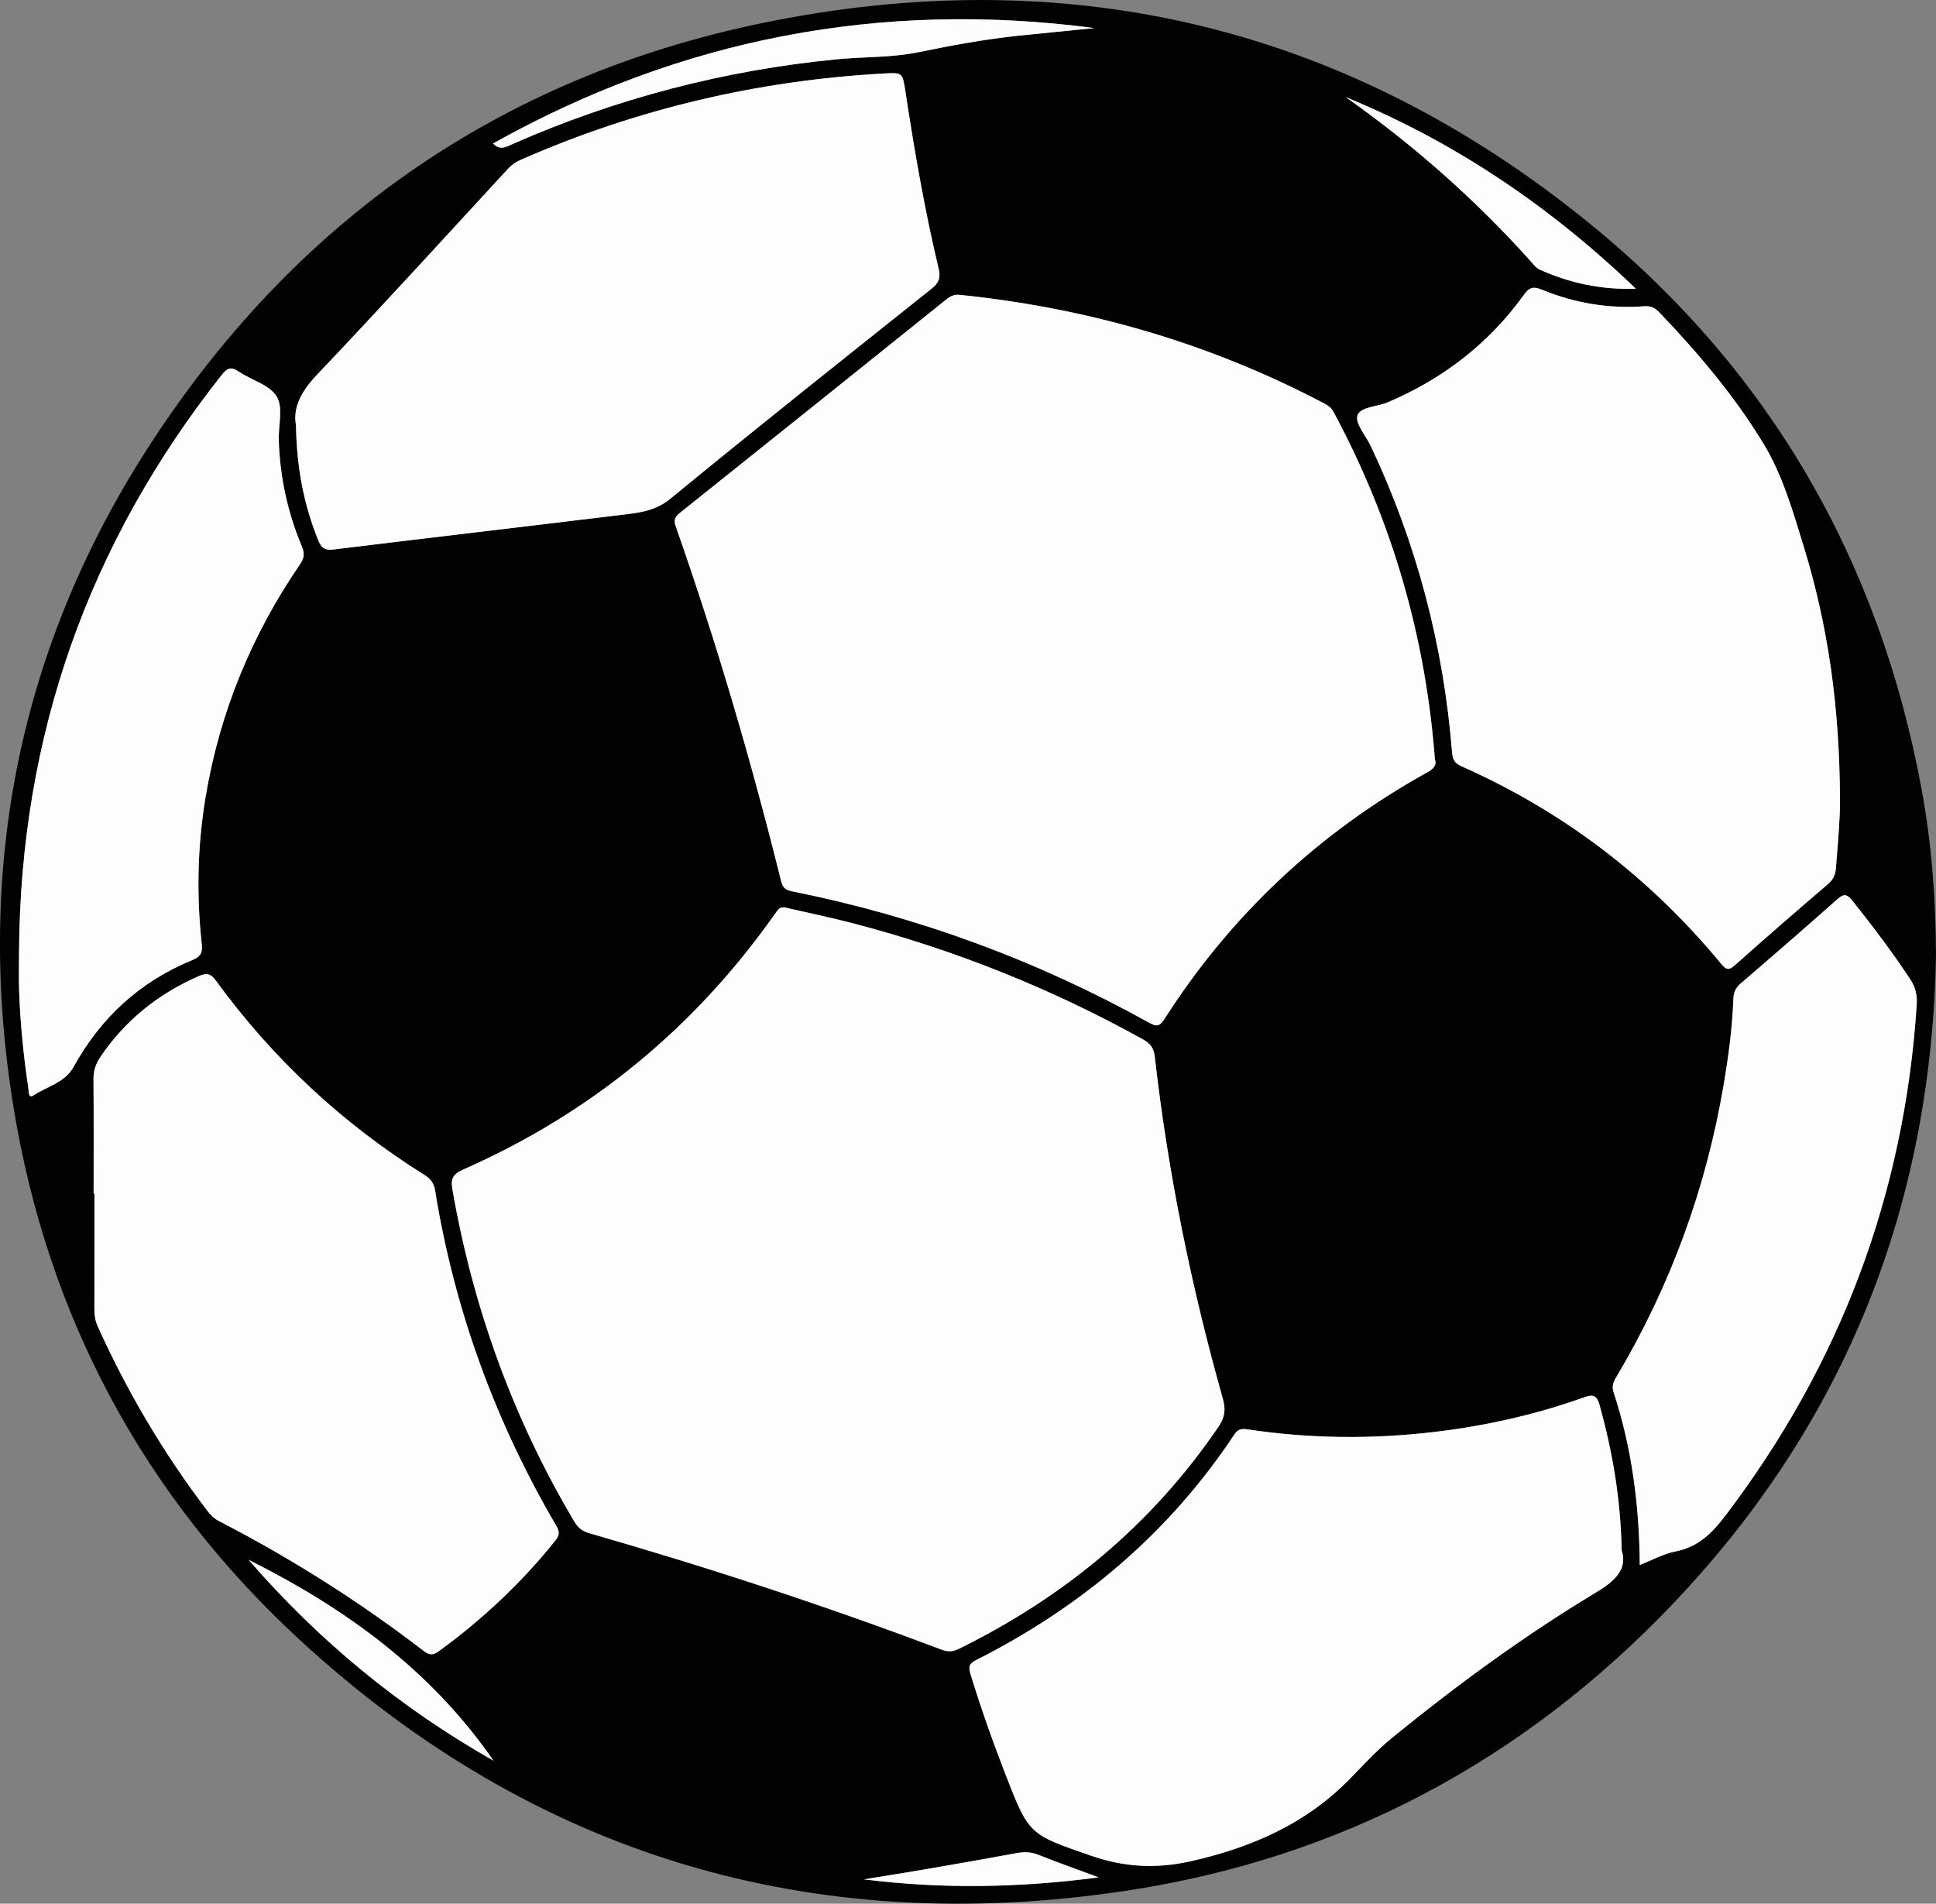
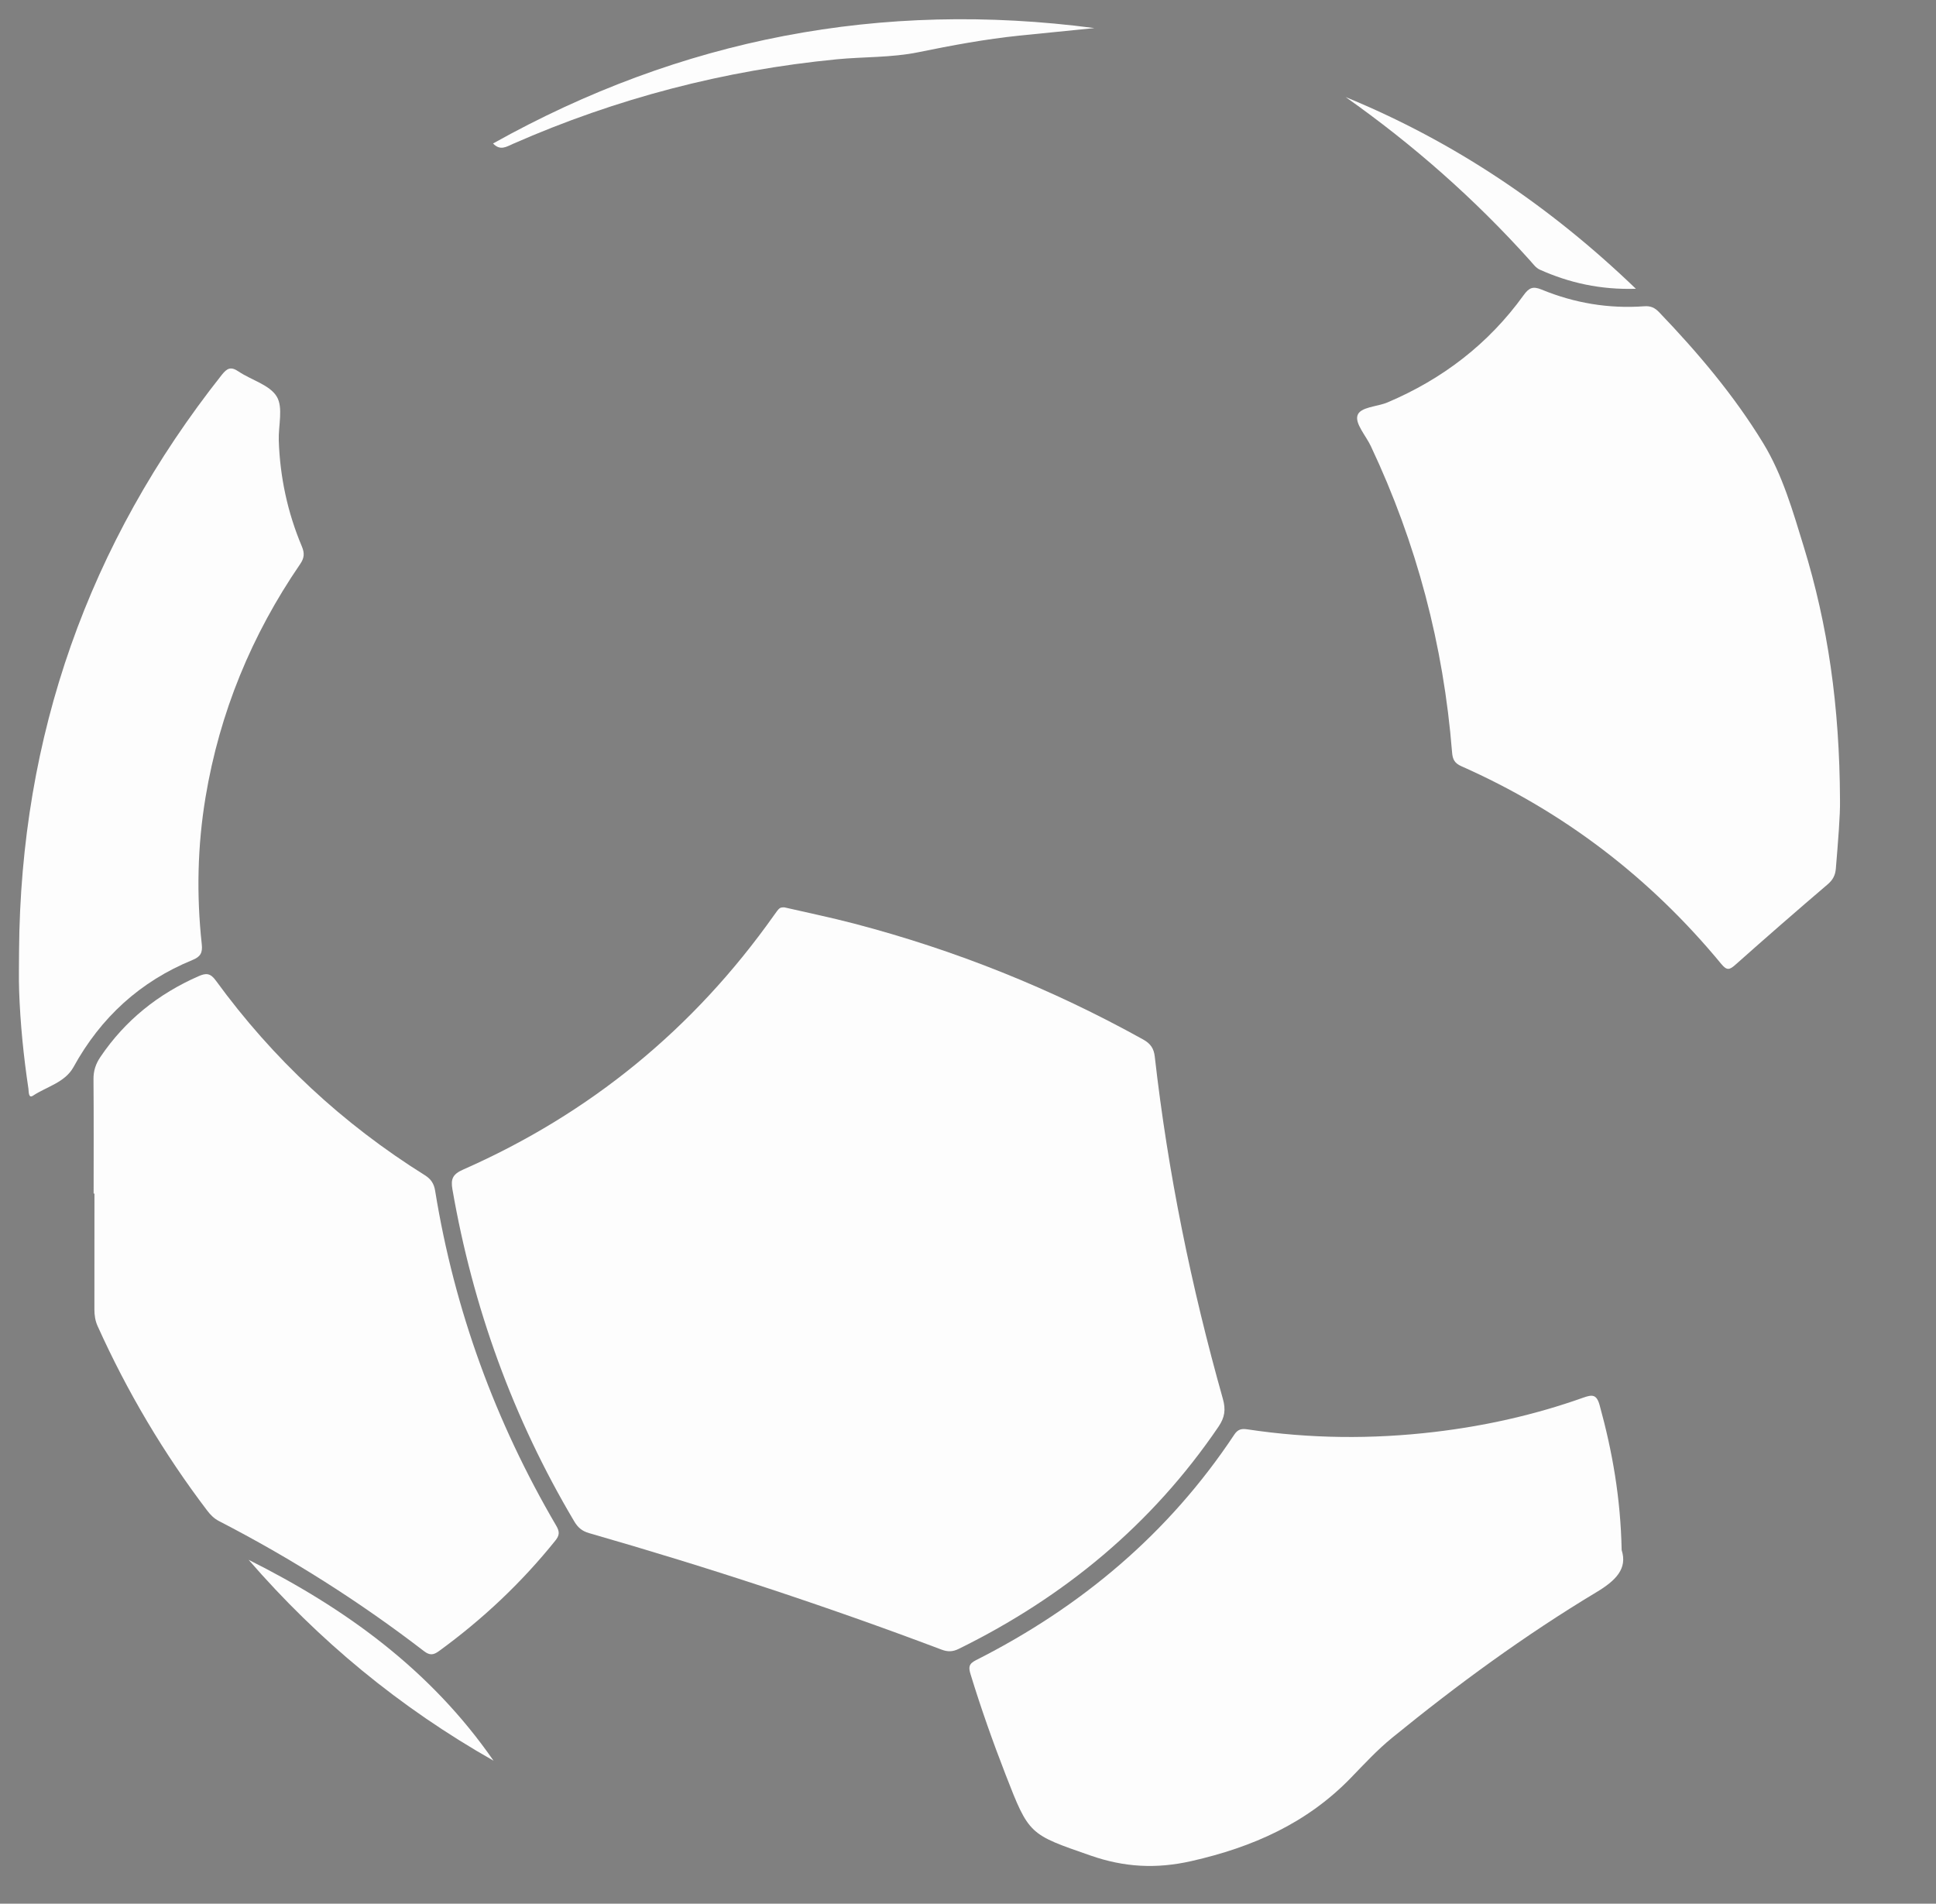
<svg xmlns="http://www.w3.org/2000/svg" id="Layer_2" data-name="Layer 2" viewBox="0 0 726.62 714.58">
  <rect x="0" y="0" width="726.62" height="714.58" fill="#808080" stroke="none" />
  <defs>
    <style>
      .cls-1 {
        fill: #020202;
      }

      .cls-1, .cls-2 {
        stroke-width: 0px;
      }

      .cls-2 {
        fill: #fdfdfd;
      }
    </style>
  </defs>
  <g id="Layer_1-2" data-name="Layer 1">
    <g>
-       <path class="cls-1" d="m726.62,357.8c-1.47,94-33.69,175.76-98.55,244.01-56.29,59.23-125.28,95.93-205.94,108-117.57,17.59-221.7-13.26-309.44-94.08-58.62-53.99-94.74-121.27-107.6-200-14.67-89.83,2.18-174.01,52.15-250.28C112.87,80.54,191.18,27.09,290.82,7.7c113.48-22.08,216.55,3.33,306.29,76.59,67.29,54.93,108.27,126.33,124.09,211.87,3.76,20.33,5.3,40.91,5.42,61.64Zm-432.21-17.19c-1.84.04-1.85.03-3.96,3.02-30.11,42.54-68.99,74.42-116.67,95.43-4,1.76-4.64,3.64-3.99,7.39,7.7,44.31,22.73,85.92,45.71,124.63,1.35,2.28,2.9,3.65,5.56,4.42,44.67,12.84,88.81,27.3,132.29,43.73,2.33.88,4.18.86,6.51-.29,39.6-19.5,72.54-46.71,97.46-83.39,2.37-3.48,2.79-6.38,1.64-10.44-11.87-42.15-20.63-84.93-25.56-128.46-.35-3.1-1.6-4.91-4.42-6.47-34.28-19.04-70.39-33.5-108.3-43.44-8.83-2.32-17.79-4.16-26.28-6.12Zm244.15-55.54c-3.54-46.53-16.22-89.86-38.08-130.51-.85-1.57-2.1-2.39-3.61-3.19-42.87-22.55-88.52-35.75-136.64-40.68-1.99-.2-3.43.42-4.96,1.65-33.34,26.78-66.71,53.52-100.12,80.22-1.79,1.43-2.36,2.63-1.53,4.98,15.36,43.71,28.38,88.13,39.53,133.09.6,2.44,1.51,3.42,4.1,3.94,47.22,9.47,91.9,25.92,134.01,49.3,2.66,1.48,3.88,1.62,5.73-1.27,25.04-39.18,57.96-70.04,98.61-92.63,2.32-1.29,3.74-2.63,2.98-4.89Zm152.03,15.36c-.15-35.6-4.56-65.77-13.61-95.24-4.09-13.33-7.96-26.93-15.21-38.82-10.93-17.93-24.51-33.97-39.05-49.15-1.66-1.73-3.22-2.42-5.59-2.25-13.32.97-26.21-1.18-38.52-6.26-3.32-1.37-4.77-.66-6.77,2.11-13.16,18.26-30.38,31.46-51.07,40.24-3.93,1.67-10.32,1.66-11.29,4.94-.9,3.05,3.18,7.56,5.01,11.45,17.2,36.44,27.28,74.79,30.5,114.94.21,2.63.89,4.08,3.46,5.22,38.4,17.01,70.89,41.86,97.58,74.24,2.09,2.54,3.1,2.25,5.31.29,11.44-10.18,22.99-20.25,34.64-30.19,1.97-1.68,2.85-3.43,3.05-5.88.84-10.12,1.67-20.24,1.56-25.63ZM111.1,159.67c.27,16.03,2.96,29.77,8.31,43.04,1.2,2.97,2.48,3.96,5.76,3.56,35.83-4.39,71.68-8.57,107.52-12.93,6.63-.81,12.99-1.28,18.9-6.12,32.41-26.6,65.24-52.71,98.05-78.83,2.79-2.22,3.44-4.22,2.66-7.51-5.25-22.01-9.09-44.29-12.49-66.64-1.06-6.95-1.04-7.03-8.01-6.65-47.43,2.62-92.94,13.33-136.45,32.45-1.87.82-3.4,1.94-4.79,3.45-23.8,25.81-47.44,51.77-71.62,77.23-5.86,6.17-9.1,12.34-7.83,18.96ZM35.14,448.03c.1,0,.21,0,.31,0,0,14.49.02,28.99-.02,43.48,0,2.19.28,4.23,1.21,6.28,11.11,24.64,24.79,47.75,41.15,69.28,1.22,1.61,2.55,2.95,4.41,3.91,27.09,13.98,52.76,30.23,76.93,48.82,2.15,1.65,3.54,1.5,5.59,0,16.38-11.92,30.99-25.68,43.69-41.47,1.58-1.97,1.71-3.31.37-5.59-22.9-39.1-38.2-80.97-45.46-125.73-.42-2.61-1.5-4.38-3.88-5.87-30.84-19.28-57-43.65-78.42-73.04-2.06-2.82-3.64-2.91-6.48-1.66-15.16,6.65-27.56,16.56-36.86,30.32-1.75,2.58-2.62,5.17-2.59,8.33.12,14.32.05,28.63.05,42.95Zm573.49,133.82c-.4-19.7-3.52-37.14-8.26-54.37-1.15-4.18-2.81-4.03-6.22-2.82-18.06,6.42-36.67,10.57-55.71,12.84-23.44,2.79-46.82,2.56-70.16-.95-2.08-.31-3.6-.22-5.01,1.92-24.57,37.07-57.44,64.72-96.95,84.69-2.82,1.42-2.86,2.71-2.04,5.37,3.89,12.71,8.32,25.22,13.13,37.61,8.81,22.69,8.89,22.38,31.9,30.38,12.61,4.39,24.59,5.08,37.86,2.07,23.01-5.22,43.41-14.24,59.95-31.37,4.96-5.14,9.81-10.39,15.4-14.94,24.4-19.89,49.76-38.47,76.74-54.68,7.24-4.35,11.61-8.81,9.37-15.75ZM7.15,356.98c0,4.99-.14,9.98.03,14.97.42,12.31,1.67,24.56,3.49,36.74.16,1.07-.02,3.74,1.72,2.59,5.18-3.42,12.01-4.93,15.2-10.74,10.26-18.64,25.03-32.15,44.69-40.2,2.97-1.22,3.8-2.71,3.45-5.88-2.02-18.46-1.63-36.9,1.42-55.23,5.29-31.79,17.29-60.88,35.47-87.44,1.58-2.31,1.77-4.07.66-6.71-5.34-12.67-8.18-25.95-8.65-39.71-.19-5.61,1.74-12.37-.76-16.51-2.66-4.41-9.53-6.17-14.35-9.42-2.85-1.92-4.26-1.29-6.29,1.28C33.1,204.11,7.72,276.22,7.15,356.98Zm608.29,230.46c4.81-1.88,8.98-4.24,13.44-5.09,8.49-1.62,13.69-6.86,18.66-13.4,43.15-56.76,67.19-120.61,71.84-191.77.24-3.64-.47-6.66-2.54-9.77-6.74-10.13-14.02-19.83-21.62-29.32-2.06-2.57-3.23-2.69-5.69-.5-11.94,10.62-24.01,21.09-36.14,31.5-1.95,1.67-2.74,3.4-2.83,5.94-.38,10.66-1.8,21.22-3.56,31.73-6.61,39.24-20.03,76-40.4,110.2-1.06,1.78-1.71,3.44-1,5.59,6.86,20.89,9.67,42.41,9.84,64.89ZM410.75,10.54C330.88.04,255.59,14.4,185.05,53.85c2.71,2.85,5.07,1.2,7.5.13,38.77-17.04,79.21-27.61,121.39-31.72,10.25-1,20.6-.58,30.76-2.67,12.54-2.57,25.12-4.91,37.87-6.23,9.39-.97,18.79-1.89,28.18-2.83Zm203.23,97.86c-32.44-31.19-68.26-55.24-108.93-71.96,25.38,17.9,48.49,38.28,69.22,61.37,1.1,1.23,2.18,2.75,3.6,3.39,11.14,5,22.78,7.6,36.11,7.2ZM185.23,660.91c-23.72-34.25-55.82-57.33-91.92-75.4,26.29,30.33,56.74,55.46,91.92,75.4Zm227.13,43.79c-8.44-3.13-15.57-5.63-22.57-8.45-2.79-1.12-5.39-1.17-8.24-.65-10.95,2.01-21.92,3.95-32.9,5.84-8.13,1.4-16.27,2.68-24.41,4.01,28.95,3.6,57.77,3.25,88.12-.75Z" />
      <path class="cls-2" d="m294.41,340.6c8.48,1.96,17.44,3.8,26.28,6.12,37.91,9.94,74.02,24.41,108.3,43.44,2.82,1.56,4.07,3.37,4.42,6.47,4.93,43.53,13.68,86.32,25.56,128.46,1.14,4.06.72,6.95-1.64,10.44-24.92,36.68-57.86,63.89-97.46,83.39-2.33,1.15-4.19,1.17-6.51.29-43.48-16.43-87.62-30.89-132.29-43.73-2.66-.76-4.21-2.14-5.56-4.42-22.98-38.71-38.01-80.31-45.71-124.63-.65-3.75,0-5.63,3.99-7.39,47.68-21.01,86.56-52.89,116.67-95.43,2.12-2.99,2.13-2.98,3.96-3.02Z" />
-       <path class="cls-2" d="m538.56,285.07c.76,2.26-.66,3.6-2.98,4.89-40.64,22.59-73.57,53.45-98.61,92.63-1.85,2.89-3.07,2.74-5.73,1.27-42.1-23.38-86.79-39.83-134.01-49.3-2.59-.52-3.49-1.5-4.1-3.94-11.15-44.96-24.17-89.38-39.53-133.09-.82-2.35-.26-3.55,1.53-4.98,33.41-26.7,66.78-53.44,100.12-80.22,1.53-1.23,2.97-1.85,4.96-1.65,48.12,4.93,93.77,18.13,136.64,40.68,1.51.8,2.77,1.62,3.61,3.19,21.86,40.65,34.54,83.98,38.08,130.51Z" />
      <path class="cls-2" d="m690.59,300.43c.1,5.39-.72,15.51-1.56,25.63-.2,2.44-1.09,4.2-3.05,5.88-11.65,9.94-23.2,20.01-34.64,30.19-2.2,1.96-3.22,2.25-5.31-.29-26.7-32.38-59.19-57.23-97.58-74.24-2.56-1.14-3.25-2.59-3.46-5.22-3.21-40.15-13.3-78.49-30.5-114.94-1.84-3.89-5.92-8.39-5.01-11.45.97-3.28,7.36-3.27,11.29-4.94,20.69-8.78,37.91-21.98,51.07-40.24,2-2.77,3.45-3.48,6.77-2.11,12.31,5.08,25.2,7.23,38.52,6.26,2.37-.17,3.93.51,5.59,2.25,14.54,15.18,28.12,31.22,39.05,49.15,7.25,11.9,11.12,25.5,15.21,38.82,9.05,29.47,13.46,59.64,13.61,95.24Z" />
-       <path class="cls-2" d="m111.1,159.67c-1.27-6.62,1.97-12.79,7.83-18.96,24.18-25.45,47.82-51.42,71.62-77.23,1.39-1.51,2.92-2.62,4.79-3.45,43.51-19.12,89.02-29.83,136.45-32.45,6.97-.38,6.95-.3,8.01,6.65,3.4,22.36,7.24,44.64,12.49,66.64.78,3.29.14,5.29-2.66,7.51-32.81,26.12-65.63,52.22-98.05,78.83-5.91,4.85-12.27,5.32-18.9,6.12-35.83,4.36-71.69,8.54-107.52,12.93-3.28.4-4.56-.58-5.76-3.56-5.35-13.27-8.04-27.01-8.31-43.04Z" />
      <path class="cls-2" d="m35.14,448.03c0-14.32.07-28.63-.05-42.95-.03-3.16.85-5.74,2.59-8.33,9.3-13.76,21.7-23.67,36.86-30.32,2.85-1.25,4.43-1.16,6.48,1.66,21.41,29.39,47.58,53.75,78.42,73.04,2.38,1.49,3.46,3.25,3.88,5.87,7.25,44.76,22.56,86.63,45.46,125.73,1.34,2.28,1.21,3.63-.37,5.59-12.7,15.8-27.31,29.56-43.69,41.47-2.05,1.49-3.44,1.65-5.59,0-24.16-18.59-49.83-34.83-76.93-48.82-1.85-.96-3.19-2.3-4.41-3.91-16.36-21.52-30.04-44.63-41.15-69.28-.92-2.05-1.21-4.09-1.21-6.28.03-14.49.02-28.99.02-43.48-.1,0-.21,0-.31,0Z" />
      <path class="cls-2" d="m608.64,581.85c2.24,6.94-2.14,11.4-9.37,15.75-26.98,16.21-52.34,34.79-76.74,54.68-5.58,4.55-10.43,9.81-15.4,14.94-16.54,17.13-36.94,26.15-59.95,31.37-13.27,3.01-25.25,2.32-37.86-2.07-23.01-8.01-23.1-7.69-31.9-30.38-4.81-12.39-9.24-24.9-13.13-37.61-.81-2.66-.77-3.95,2.04-5.37,39.51-19.98,72.38-47.62,96.95-84.69,1.42-2.14,2.93-2.23,5.01-1.92,23.34,3.51,46.72,3.73,70.16.95,19.05-2.26,37.65-6.42,55.71-12.84,3.41-1.21,5.07-1.36,6.22,2.82,4.74,17.23,7.86,34.67,8.26,54.37Z" />
      <path class="cls-2" d="m7.15,356.98c.57-80.76,25.95-152.87,76.08-216.26,2.03-2.57,3.44-3.2,6.29-1.28,4.81,3.24,11.69,5.01,14.35,9.42,2.5,4.15.57,10.91.76,16.51.46,13.76,3.31,27.04,8.65,39.71,1.11,2.64.92,4.41-.66,6.71-18.18,26.55-30.18,55.65-35.47,87.44-3.05,18.33-3.43,36.77-1.42,55.23.35,3.17-.48,4.67-3.45,5.88-19.67,8.06-34.43,21.56-44.69,40.2-3.2,5.81-10.03,7.32-15.2,10.74-1.75,1.15-1.57-1.52-1.72-2.59-1.82-12.18-3.06-24.43-3.49-36.74-.17-4.98-.03-9.98-.03-14.97Z" />
-       <path class="cls-2" d="m615.44,587.44c-.17-22.48-2.98-44.01-9.84-64.89-.71-2.16-.06-3.81,1-5.59,20.37-34.2,33.8-70.96,40.4-110.2,1.77-10.5,3.19-21.07,3.56-31.73.09-2.54.88-4.26,2.83-5.94,12.13-10.41,24.2-20.87,36.14-31.5,2.46-2.19,3.62-2.07,5.69.5,7.61,9.49,14.88,19.19,21.62,29.32,2.07,3.11,2.78,6.13,2.54,9.77-4.65,71.16-28.68,135.01-71.84,191.77-4.98,6.55-10.18,11.78-18.66,13.4-4.46.85-8.63,3.21-13.44,5.09Z" />
      <path class="cls-2" d="m410.75,10.54c-9.39.94-18.79,1.86-28.18,2.83-12.75,1.32-25.33,3.66-37.87,6.23-10.15,2.08-20.51,1.67-30.76,2.67-42.18,4.11-82.62,14.68-121.39,31.72-2.43,1.07-4.8,2.72-7.5-.13C255.59,14.4,330.88.04,410.75,10.54Z" />
      <path class="cls-2" d="m613.98,108.4c-13.33.4-24.98-2.21-36.11-7.2-1.42-.64-2.5-2.16-3.6-3.39-20.73-23.09-43.84-43.47-69.22-61.37,40.67,16.71,76.5,40.77,108.93,71.96Z" />
      <path class="cls-2" d="m185.23,660.91c-35.18-19.95-65.63-45.08-91.92-75.4,36.11,18.08,68.2,41.16,91.92,75.4Z" />
-       <path class="cls-2" d="m412.35,704.71c-30.35,4.01-59.17,4.36-88.12.75,8.14-1.33,16.29-2.61,24.41-4.01,10.98-1.89,21.95-3.83,32.9-5.84,2.85-.52,5.45-.48,8.24.65,7,2.82,14.14,5.32,22.57,8.45Z" />
    </g>
  </g>
</svg>